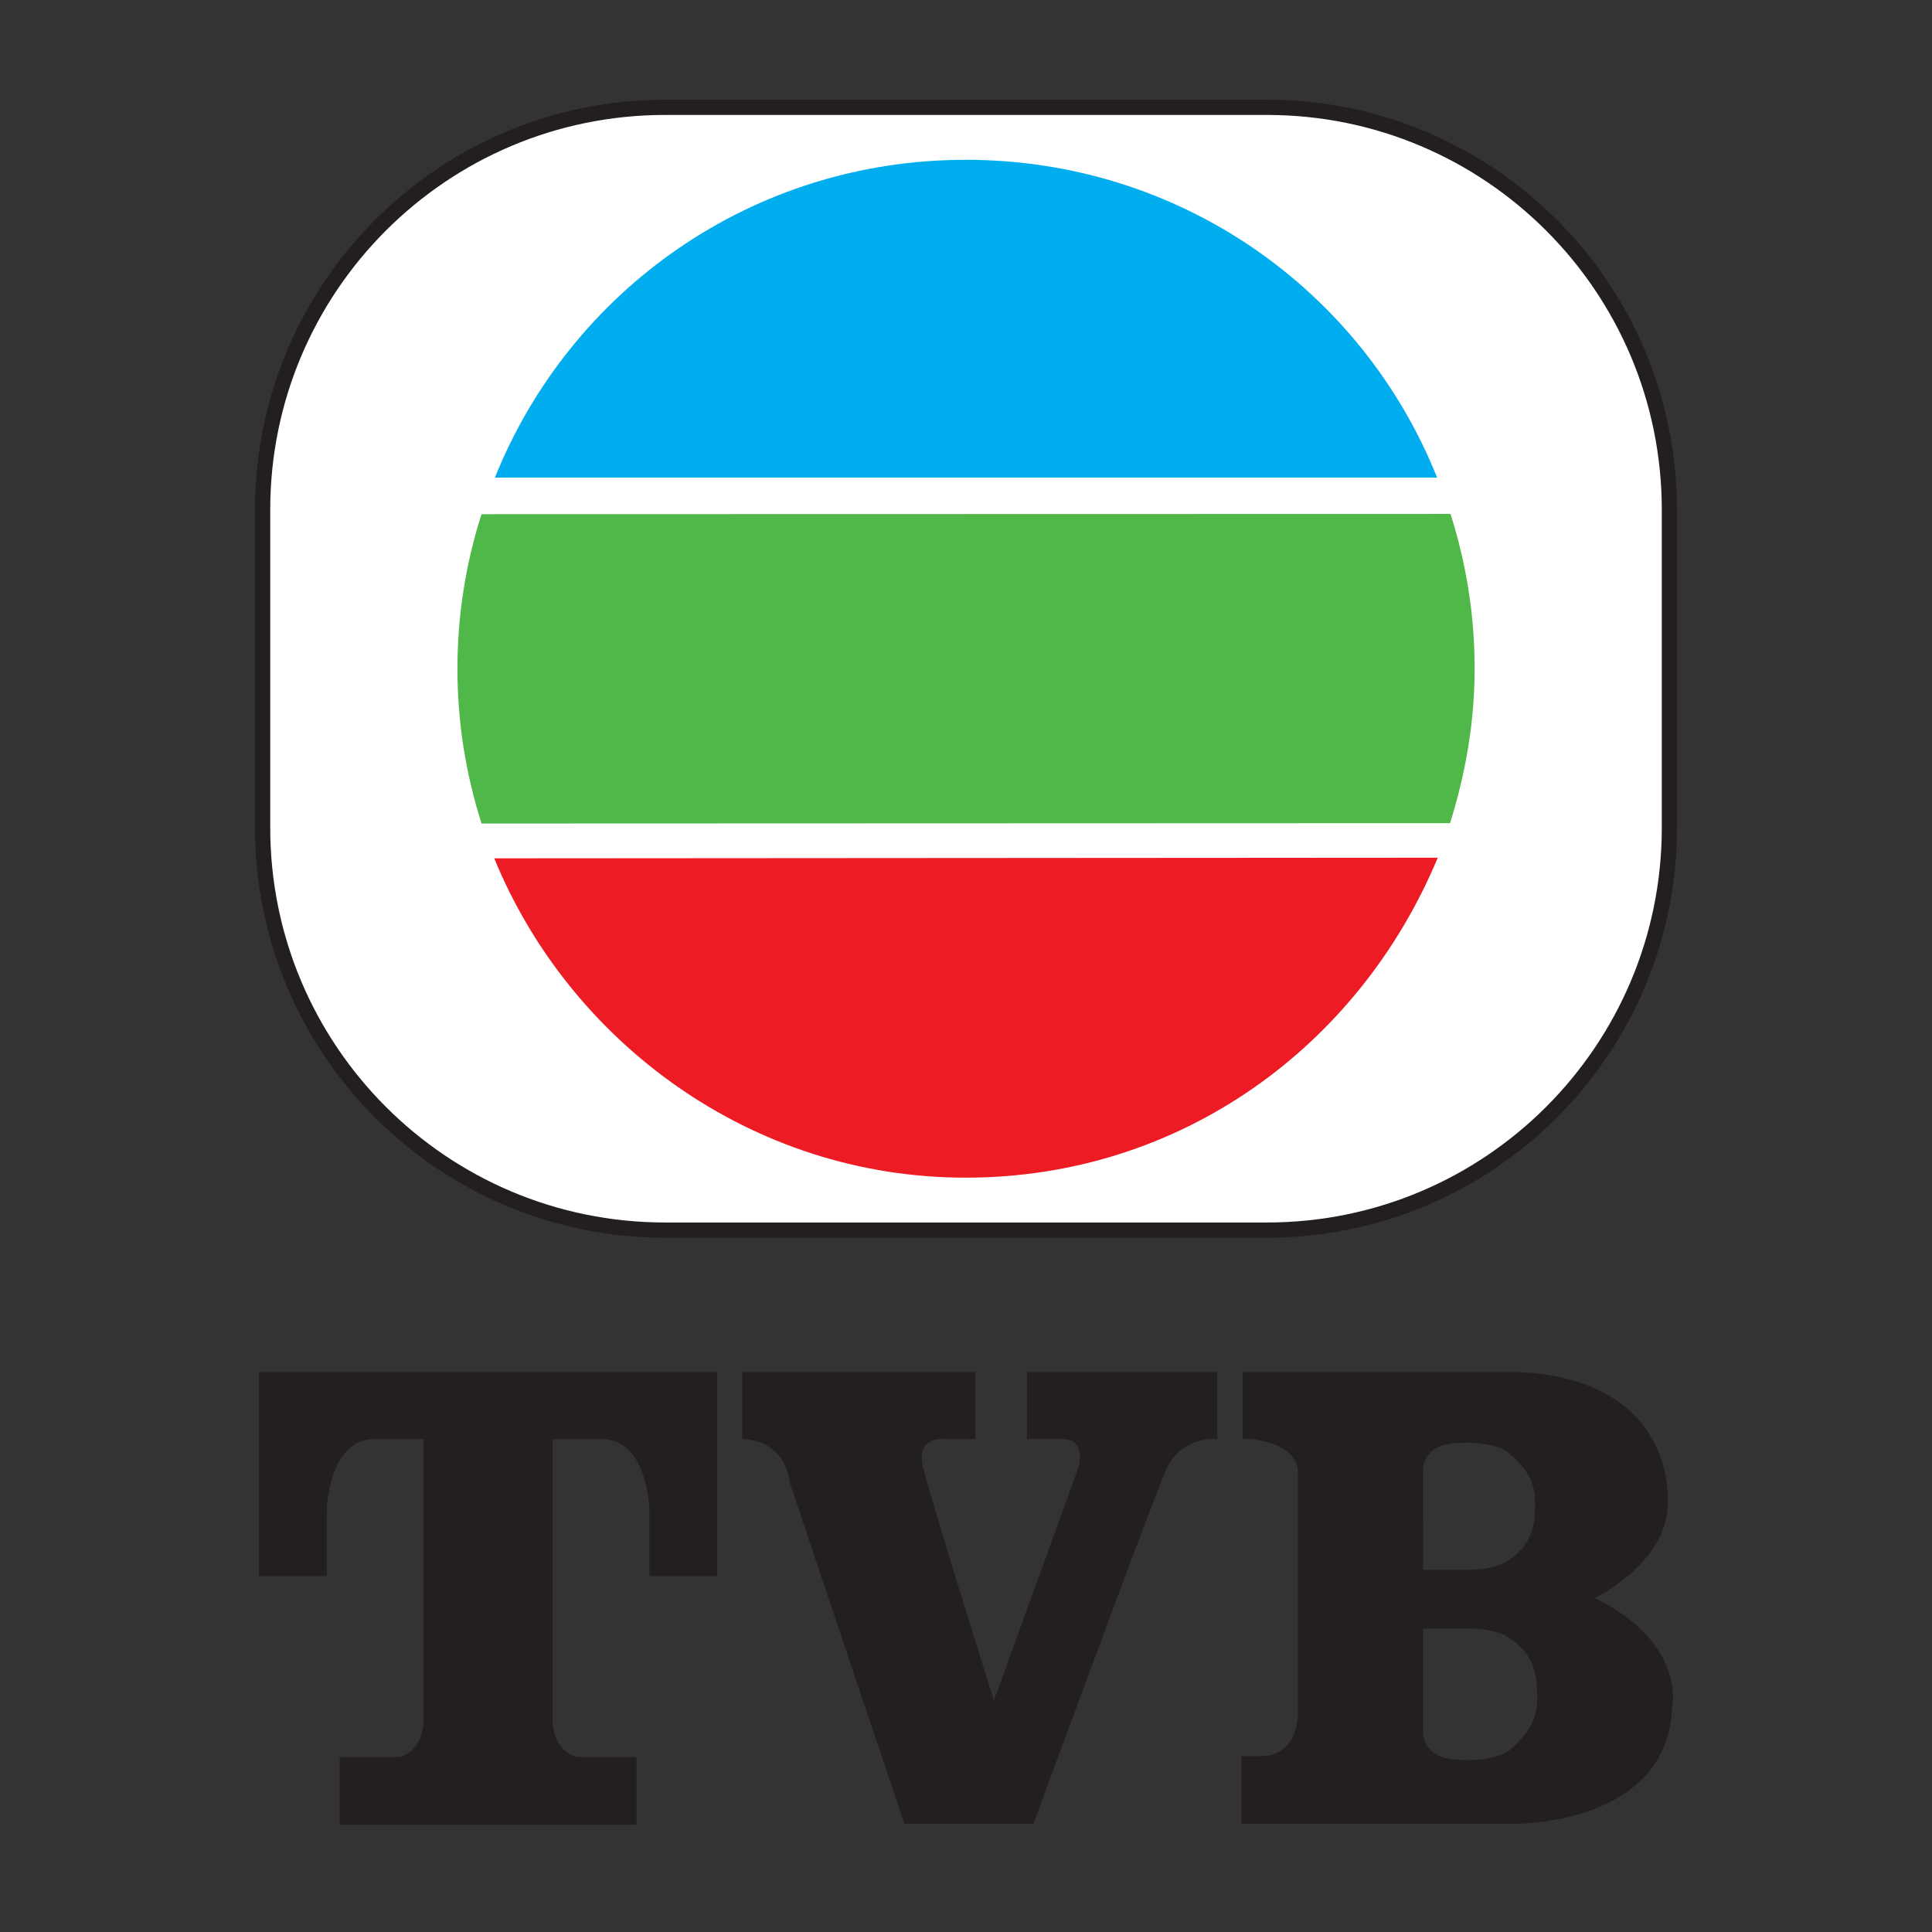
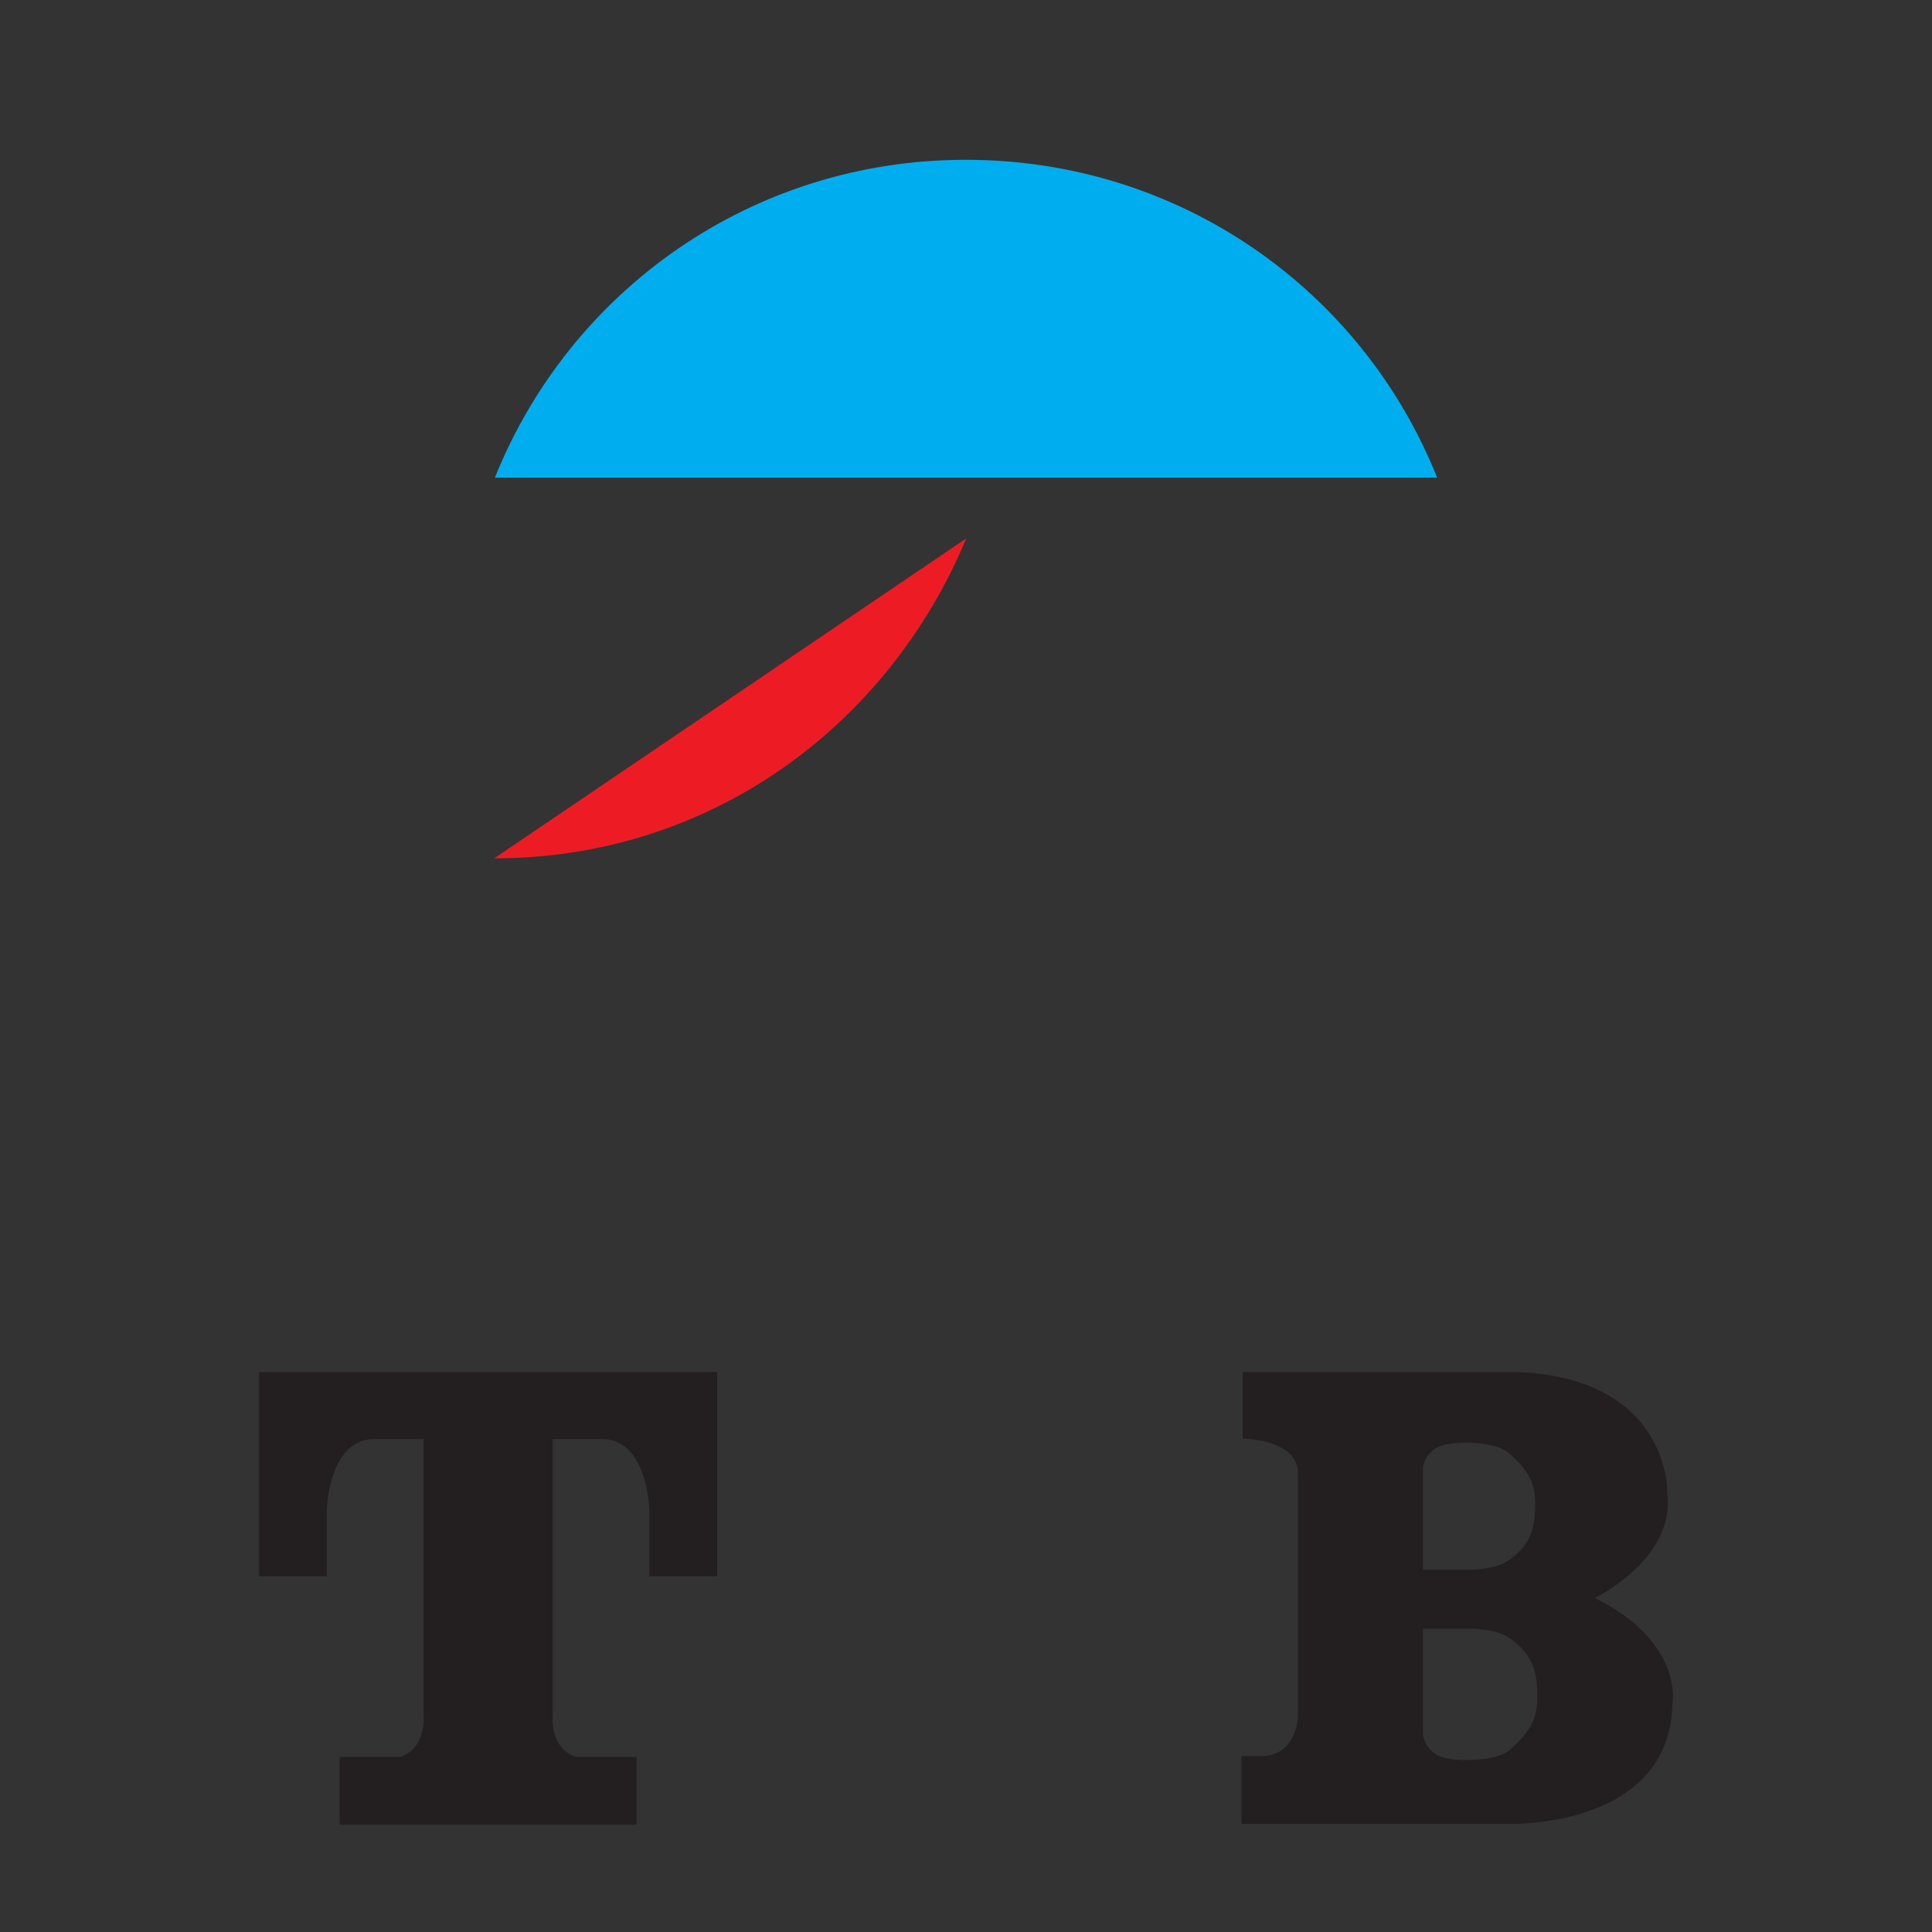
<svg xmlns="http://www.w3.org/2000/svg" version="1.1" id="Layer_1" x="0px" y="0px" viewBox="0 0 90 90" enable-background="new 0 0 90 90" xml:space="preserve">
  <rect x="0" y="0" width="90" height="90" fill="#333333" stroke="none" />
  <g>
    <g>
      <path fill="#231F20" d="M22.738,85h6.914v-3.156h-2.818c-1.24-0.414-1.09-1.917-1.09-1.917V67.038h2.292    c2.142,0,2.217,3.307,2.217,3.307v3.081h3.156v-9.507H22.813h-0.15H12.066v9.507h3.156v-3.081c0,0,0.075-3.307,2.217-3.307h2.292    v12.889c0,0,0.15,1.503-1.09,1.917h-2.818V85H22.738z" />
    </g>
    <g>
-       <path fill="#231F20" d="M34.575,67.038v-3.119h10.859v3.119h-1.39c0,0-1.39-0.187-1.052,1.278    c0.338,1.465,3.307,10.898,3.307,10.898l3.945-10.861c0,0,0.376-1.277-0.676-1.315c-1.164-0.041-1.728,0-1.728,0v-3.119h8.868    v3.119c0,0-1.691-0.187-2.405,1.465c-0.714,1.654-6.163,16.459-6.163,16.459h-6.012l-5.336-15.895    C36.792,69.067,36.679,67.113,34.575,67.038z" />
-     </g>
+       </g>
    <path fill="#231F20" d="M74.293,74.44c0,0,3.757-1.804,3.381-4.885c0,0,0.151-5.261-6.839-5.637H57.89v3.101   c0,0,2.611,0,2.574,1.654v2.348v0.112v6.726v0.451v1.58c0,0,0,1.916-1.729,1.916h-0.902v3.156h12.551c0,0,7.327,0.188,7.515-5.486   C77.9,79.476,78.539,76.544,74.293,74.44z M66.289,70.458v-2.105c0,0,0.098-0.844,1.015-1.051c0.826-0.188,2.405-0.114,2.968,0.375   c0.898,0.779,1.24,1.391,1.24,2.33c0,1.053-0.113,1.917-1.278,2.706c-0.682,0.462-1.991,0.413-1.991,0.413h-1.954v-2.33V70.458z    M70.347,81.506c-0.574,0.505-2.182,0.583-3.025,0.389c-0.934-0.216-1.034-1.089-1.034-1.089v-2.157v-0.225v-2.555h1.991   c0,0,1.333-0.051,2.029,0.428c1.187,0.816,1.302,1.71,1.302,2.8C71.61,80.067,71.262,80.7,70.347,81.506z" />
    <g>
      <g>
-         <path fill="#FFFFFF" stroke="#231F20" stroke-width="0.709" stroke-miterlimit="3.994" d="M59.02,57.303     c10.354,0,18.747-8.394,18.747-18.747v-14.81C77.766,13.394,69.373,5,59.02,5H30.981c-10.354,0-18.747,8.394-18.747,18.746v14.81     c0,10.353,8.393,18.747,18.747,18.747H59.02z" />
-       </g>
+         </g>
      <g>
-         <path fill="#ED1C24" d="M23.024,39.984c3.482,8.515,11.937,14.876,21.962,14.876c10.02,0,18.333-6.127,21.99-14.905     L23.024,39.984z" />
-         <path fill="#50B848" d="M67.57,23.941c0.727,2.277,1.124,4.69,1.124,7.211c0,2.508-0.432,4.926-1.146,7.194l-45.115,0.016     c-0.728-2.277-1.124-4.69-1.124-7.21c0-2.517,0.395-4.927,1.122-7.201L67.57,23.941z" />
+         <path fill="#ED1C24" d="M23.024,39.984c10.02,0,18.333-6.127,21.99-14.905     L23.024,39.984z" />
        <path fill="#00AEEF" d="M66.947,22.251c-3.49-8.74-11.982-14.807-21.961-14.807c-9.964,0-18.43,6.089-21.933,14.807H66.947z" />
      </g>
    </g>
  </g>
  <g>
</g>
  <g>
</g>
  <g>
</g>
  <g>
</g>
  <g>
</g>
  <g>
</g>
</svg>